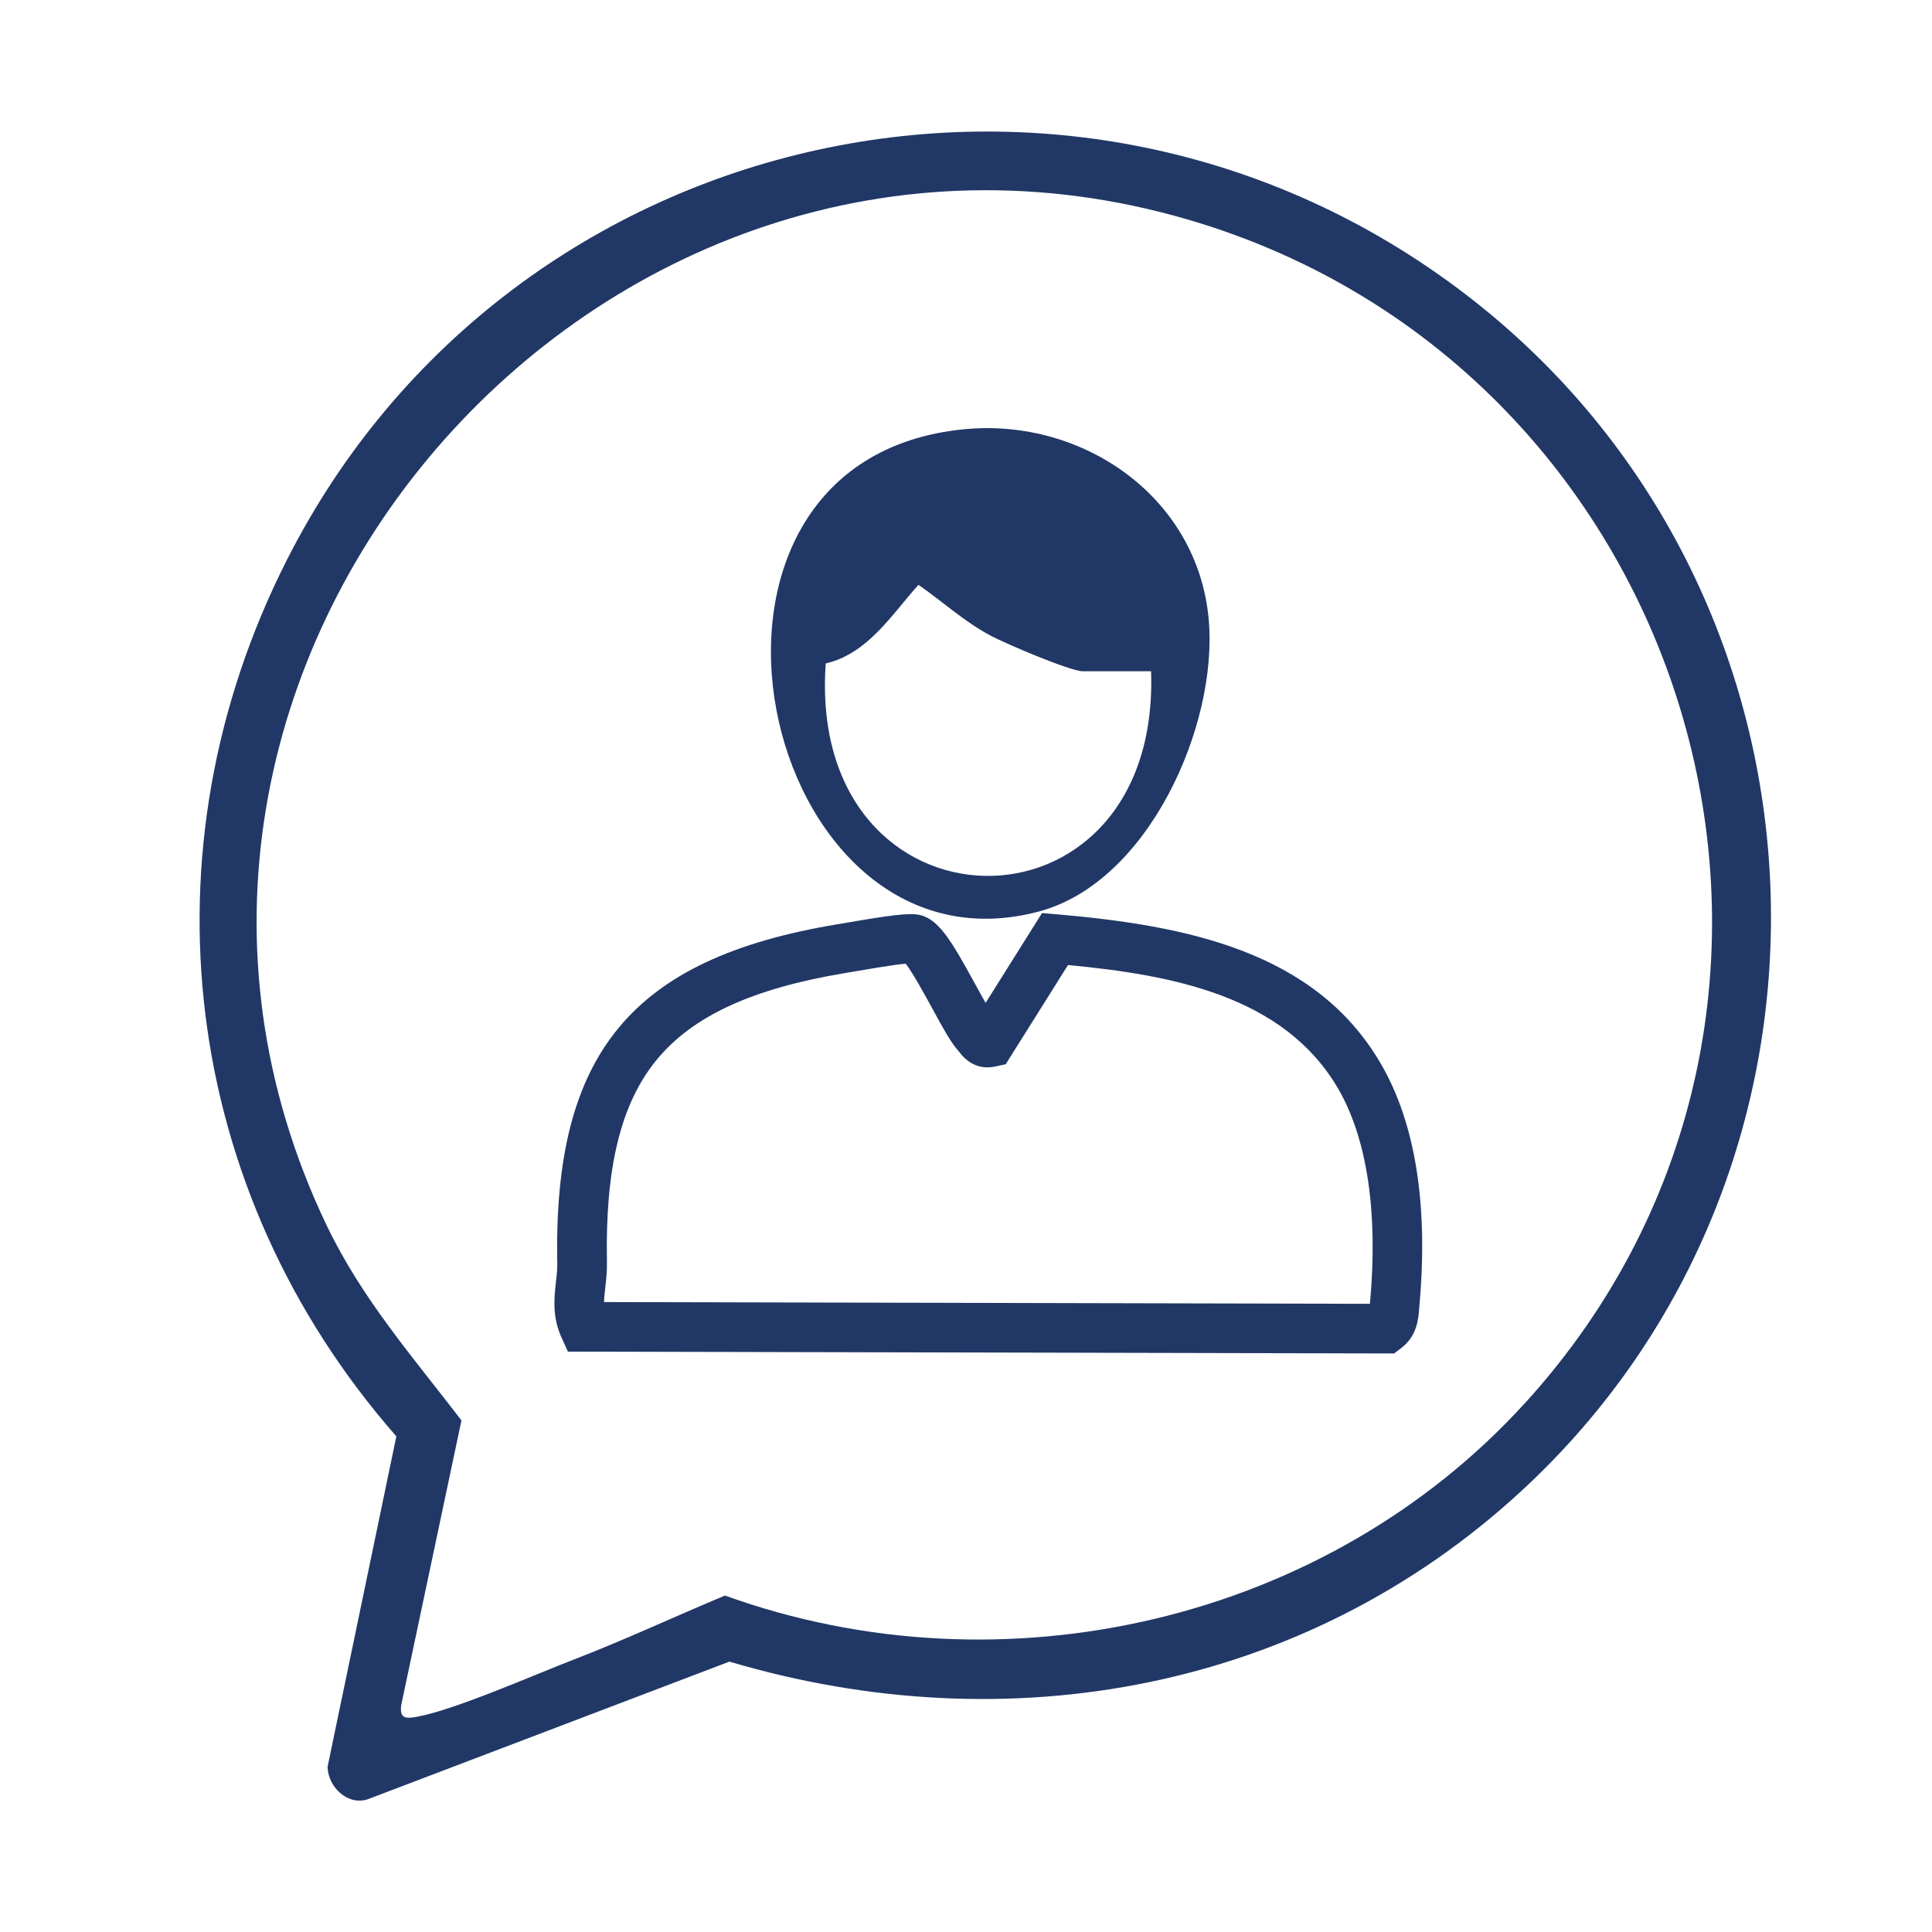
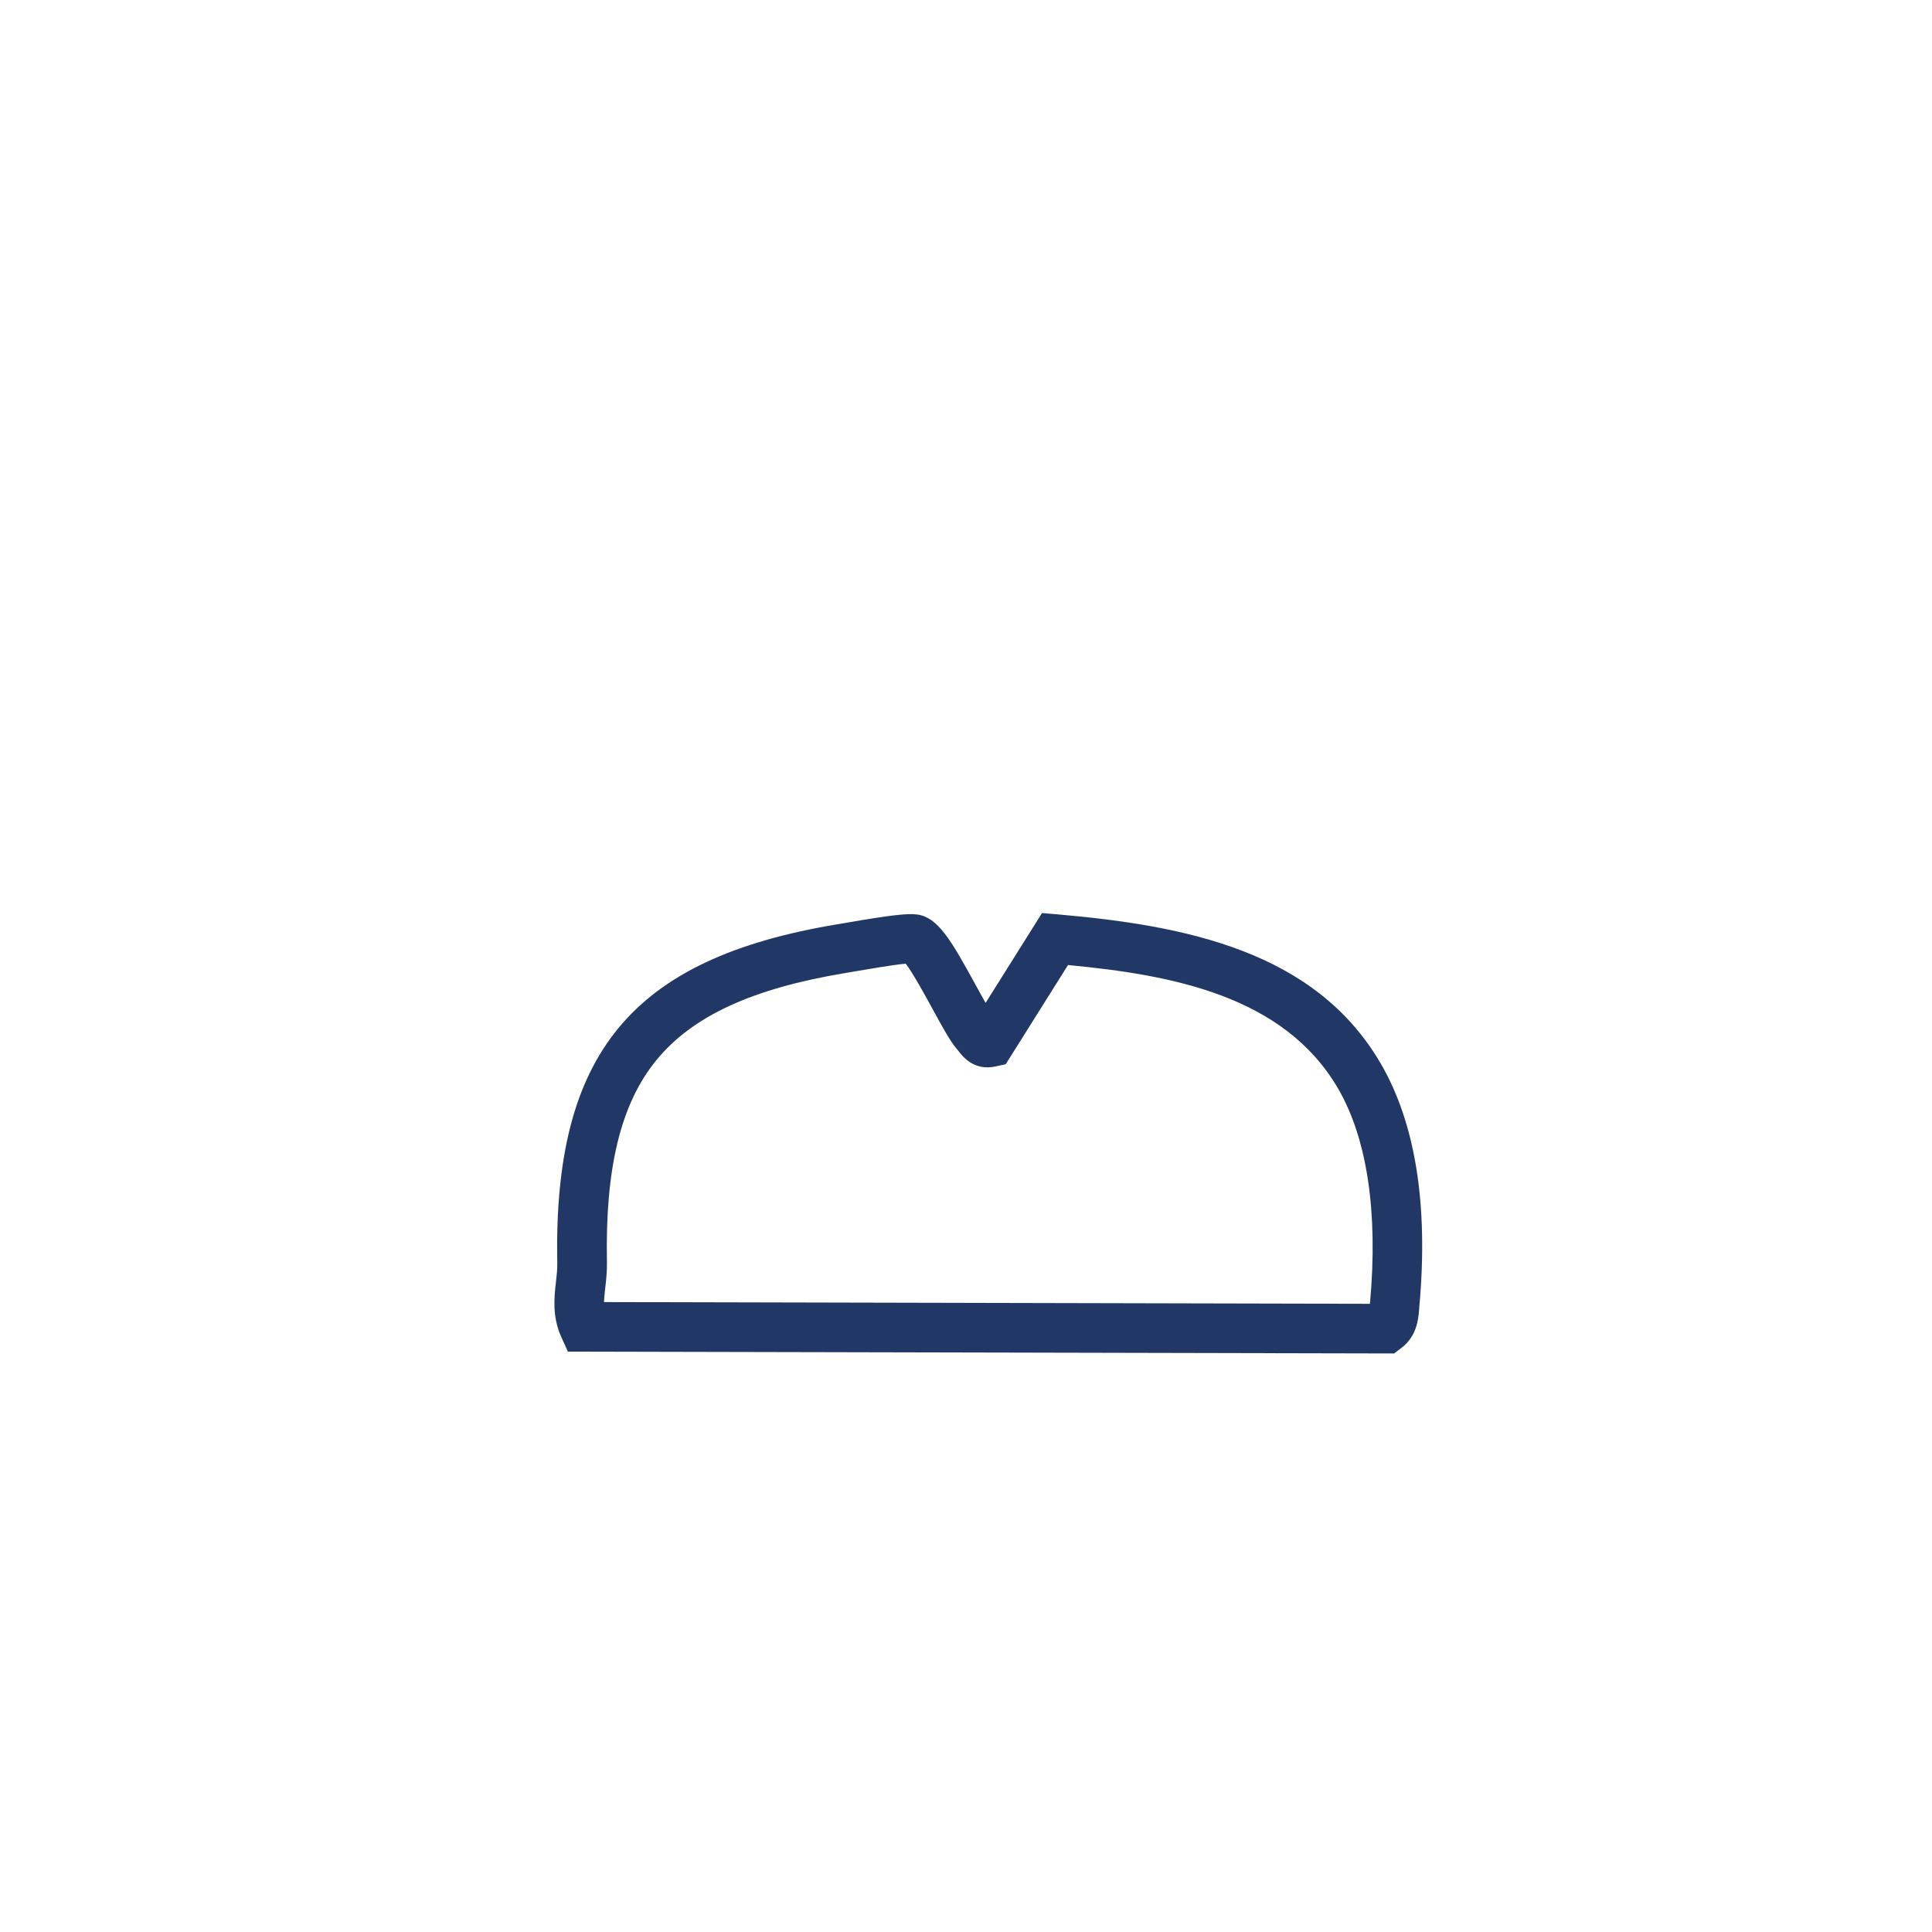
<svg xmlns="http://www.w3.org/2000/svg" id="Layer_1" data-name="Layer 1" viewBox="0 0 200 200">
  <defs>
    <style>      .cls-1 {        fill: #213866;      }    </style>
  </defs>
-   <path class="cls-1" d="M152.72,31.25c38.77,30.65,41.14,89.67,4.67,123.19-22.33,20.52-52.93,26.16-81.88,17.57l-37.47,14.26c-2.09.65-4.08-1.29-4.13-3.37l7.12-34.21c-22.25-25.37-26.65-60.52-11.33-90.73C52.85,12.27,112.32-.69,152.72,31.25ZM157.84,145.28c37.41-41.07,17.94-107.08-34.83-122.54C61.87,4.83,6.26,69.24,33.81,126.84c3.62,7.57,8.91,13.61,13.96,20.2l-6.24,29.49c-.18,1.41.51,1.39,1.63,1.19,3.98-.73,12.1-4.33,16.28-5.94,5.26-2.03,10.41-4.44,15.61-6.61,28.77,10.39,62.21,2.69,82.78-19.89Z" />
  <path class="cls-1" d="M144.34,140.11l-85.55-.19-.68-1.5c-.96-2.13-.74-4.11-.56-5.7.08-.68.15-1.32.14-1.95-.43-21.71,7.69-31.54,28.94-35.08.23-.04.54-.09.9-.15,4.61-.8,6.41-1.01,7.43-.87,2.13.31,3.45,2.57,6.01,7.24.33.6.71,1.3,1.06,1.91l5.84-9.3,1.56.13c13.37,1.16,26.69,3.82,33.47,15.39,3.62,6.18,4.98,14.66,4.03,25.2l-.02.26c-.08,1.05-.22,2.82-1.88,4.07l-.69.52ZM62.52,134.79l79.29.18.02-.18c.84-9.32-.31-16.98-3.34-22.15-5.61-9.57-17.17-11.72-27.93-12.74l-6.45,10.27-1.06.23c-2.23.48-3.4-1.05-3.79-1.55-.04-.05-.08-.1-.12-.15-.71-.8-1.47-2.17-2.65-4.34-.72-1.32-1.99-3.64-2.73-4.6-1.37.12-4.27.63-5.33.81-.38.07-.7.12-.94.16-9.63,1.6-15.84,4.47-19.56,9.04-3.67,4.5-5.29,11.14-5.1,20.88.02.97-.08,1.85-.17,2.63-.07.59-.12,1.07-.13,1.5Z" />
-   <path class="cls-1" d="M99.86,44.43c12.28-1.17,24.15,7.05,25.27,19.73.96,10.86-6.18,27.16-17.59,30.2-29,7.72-40.89-46.77-7.68-49.93ZM119.16,69.49h-7.05c-1.32,0-8.03-2.87-9.55-3.68-2.76-1.47-4.94-3.5-7.48-5.27-2.8,3.12-5.26,7.13-9.6,8.14-2.04,28.81,34.65,29.56,33.68.81Z" />
</svg>